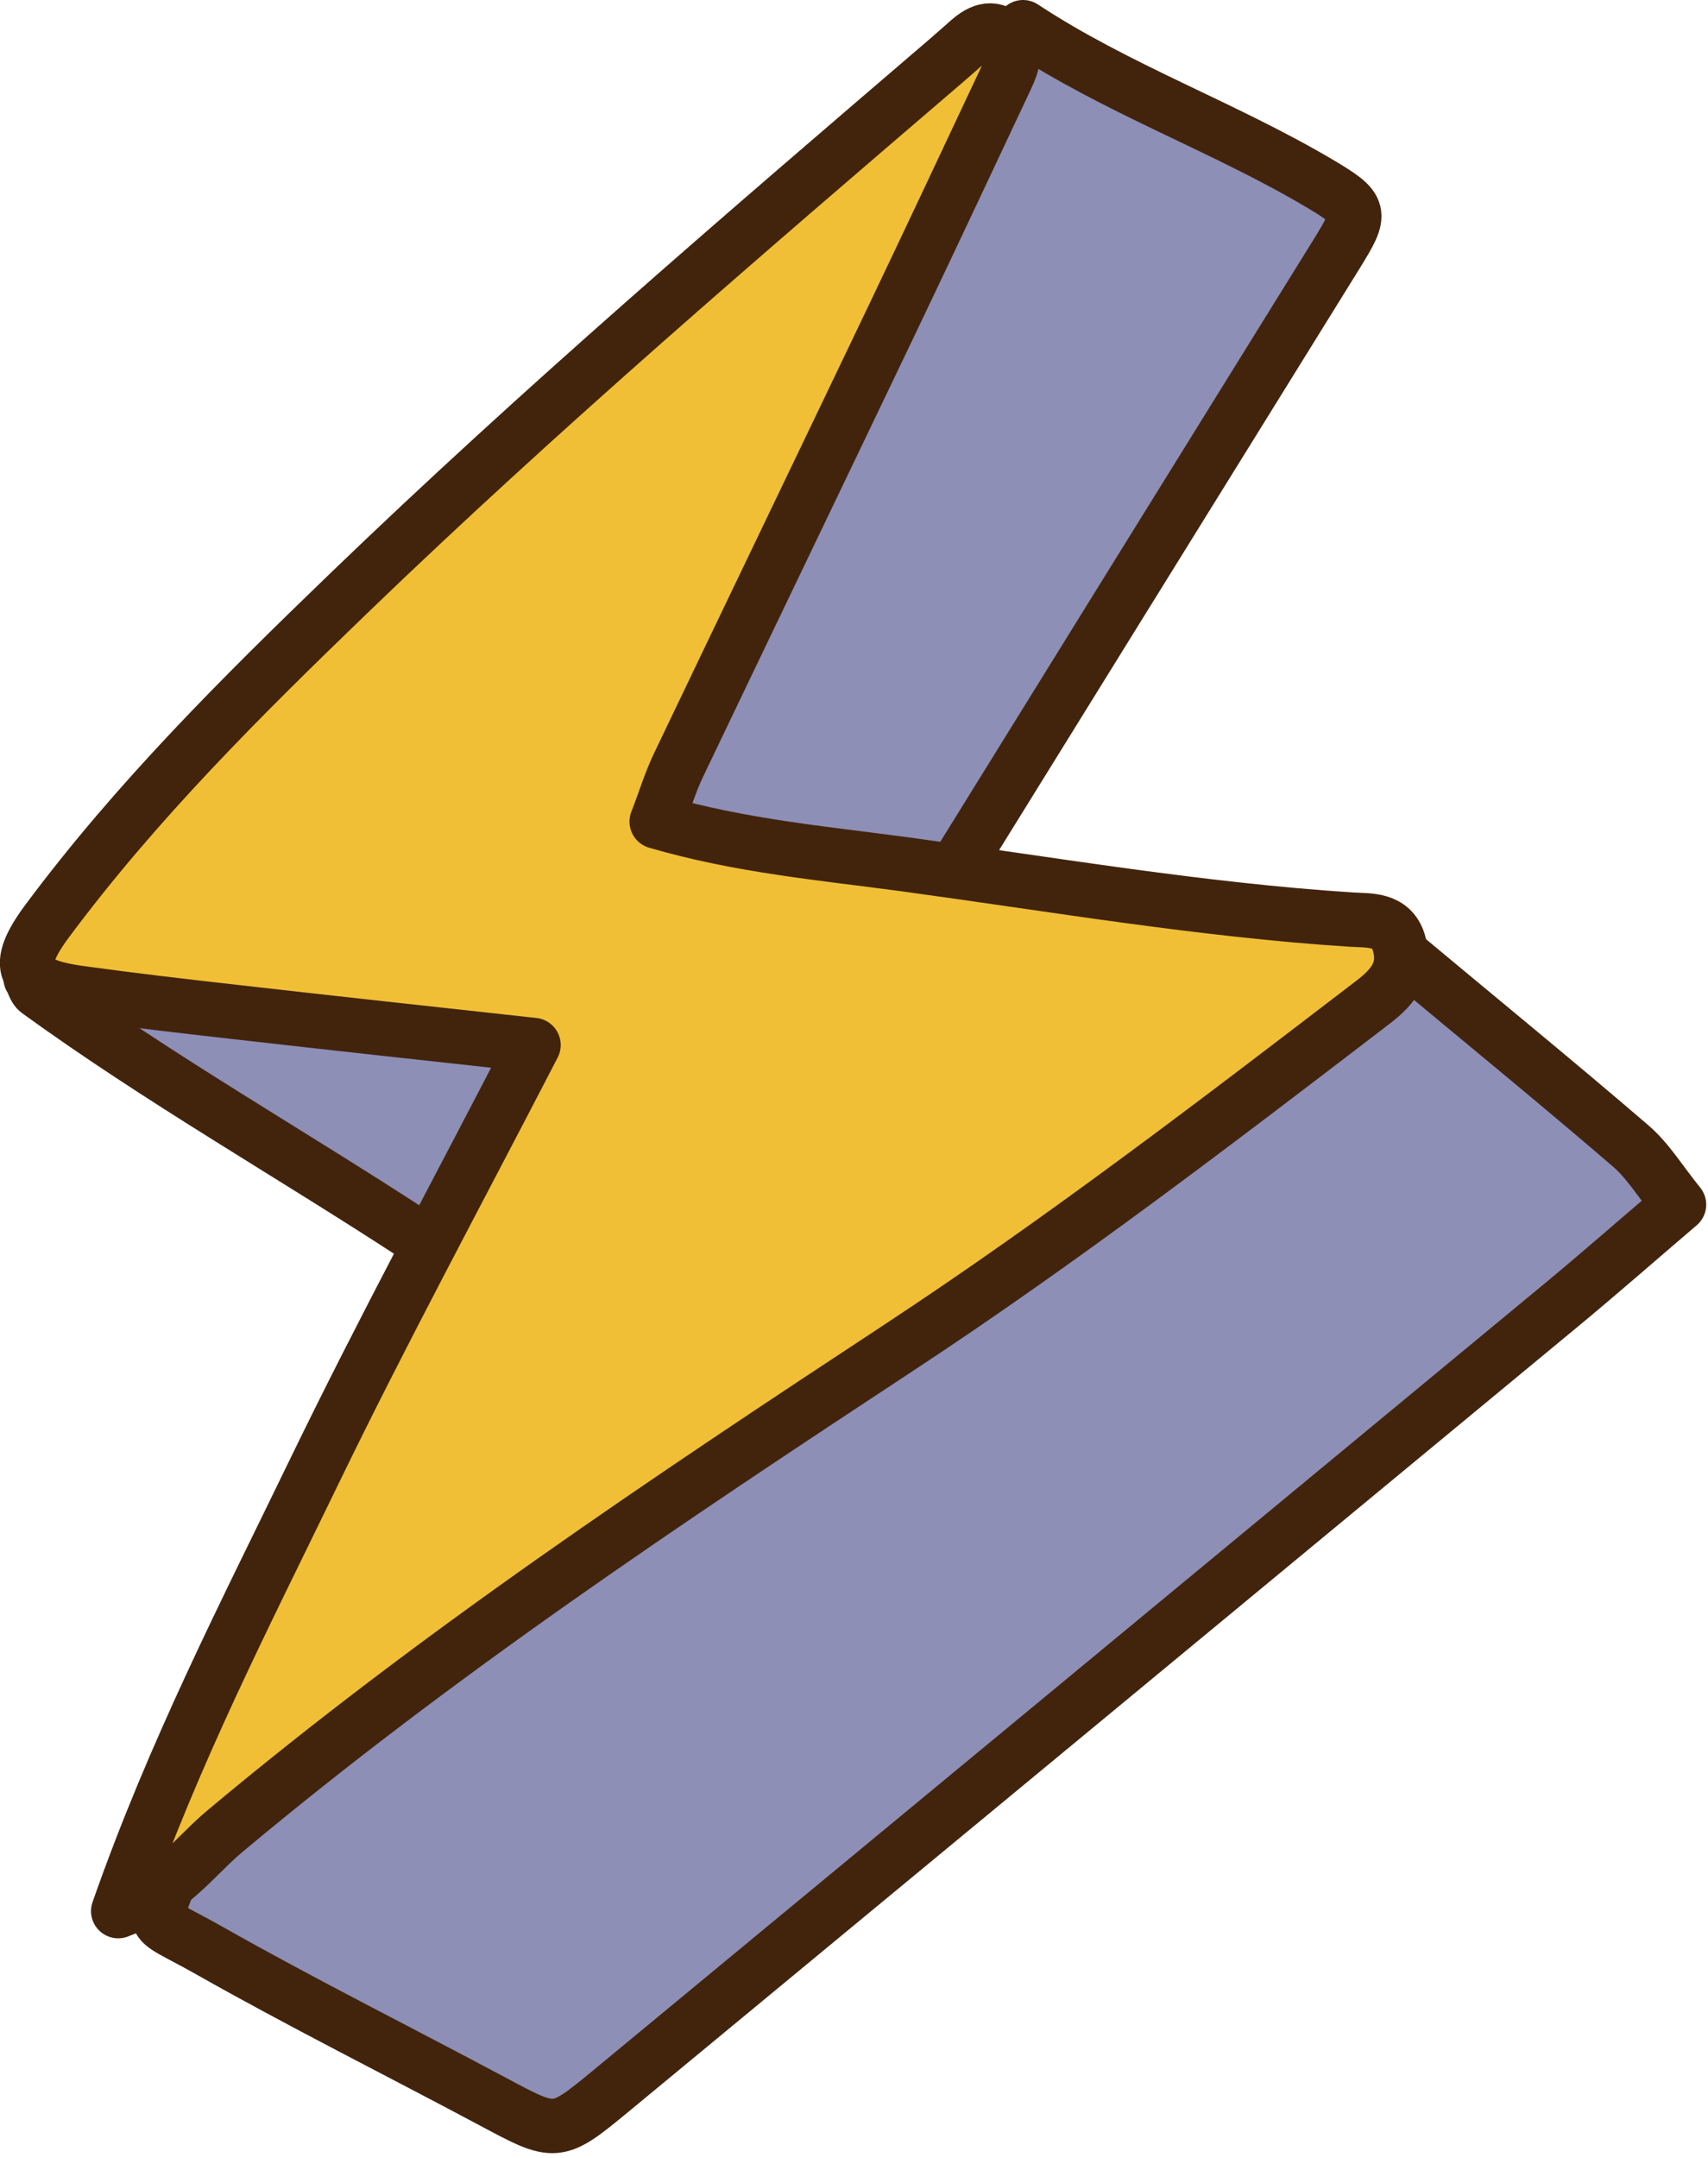
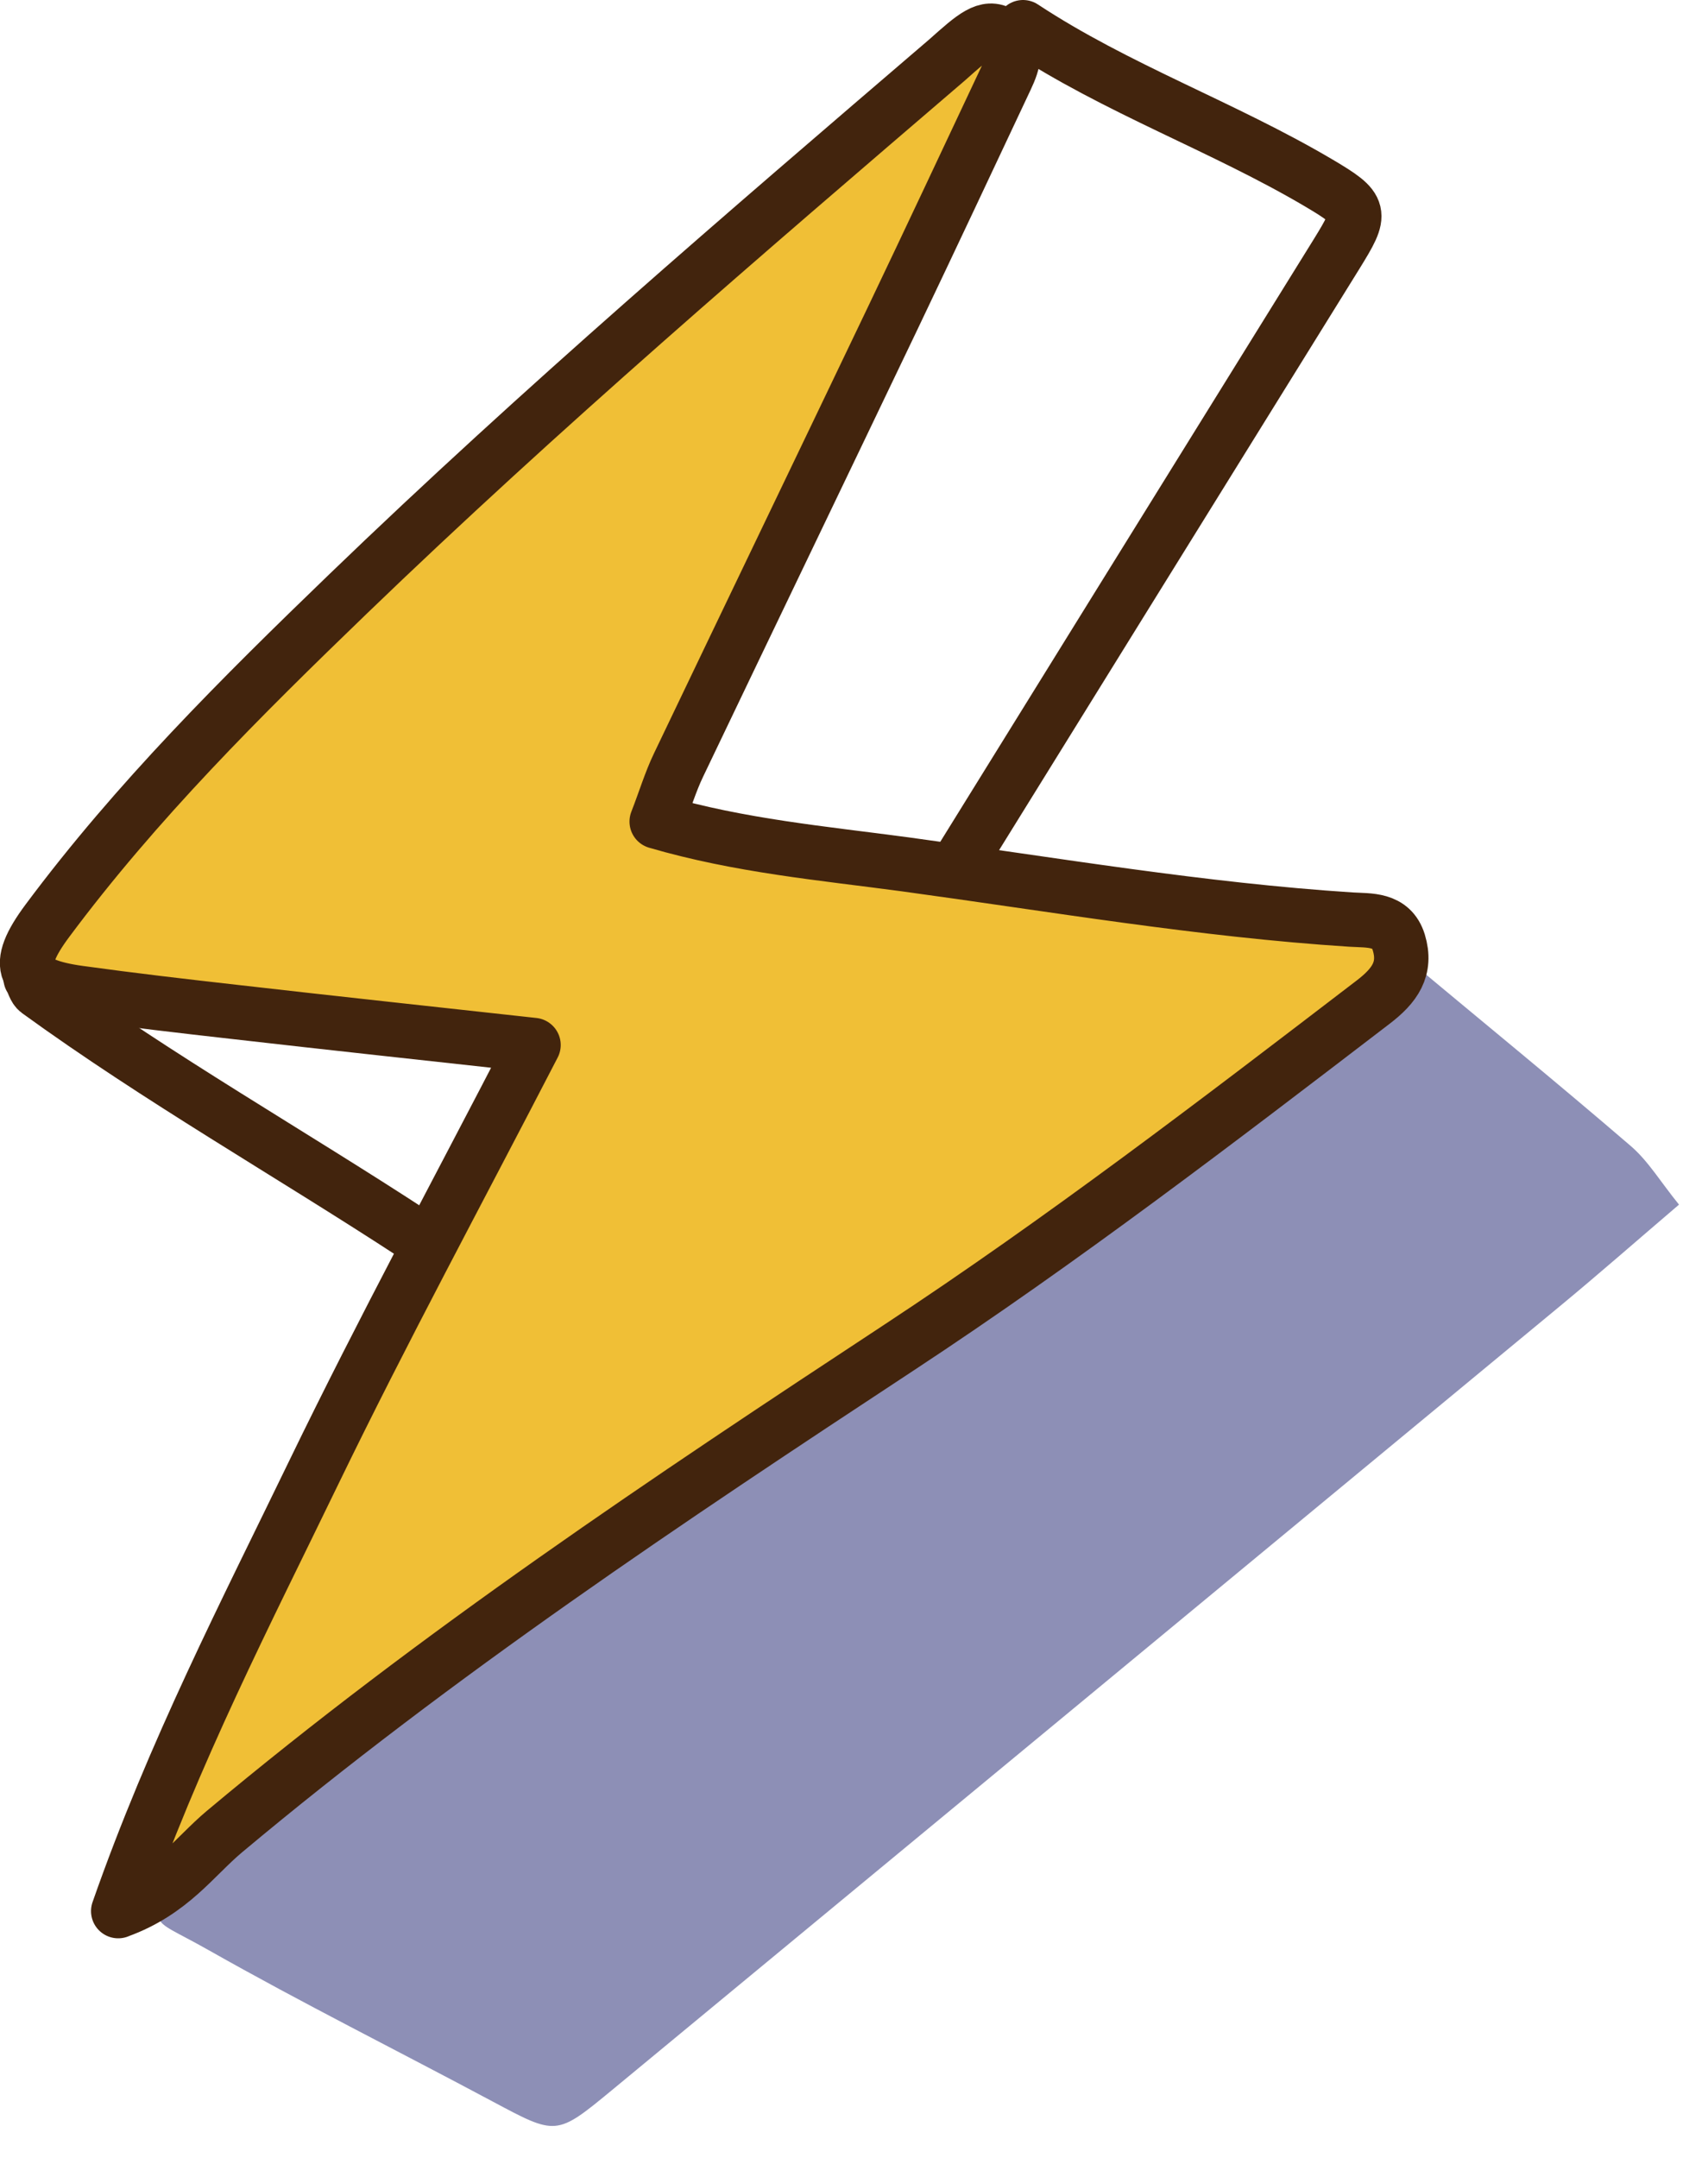
<svg xmlns="http://www.w3.org/2000/svg" width="76" height="96" viewBox="0 0 76 96" fill="none">
  <g clip-path="url(#clip0_1312_7759)">
    <path d="M62.1 42.23C65.91 45.41 69.27 48.15 72.56 50.98C73.34 51.65 73.89 52.58 74.71 53.59C72.87 55.16 71.14 56.68 69.36 58.15C55.31 69.77 41.26 81.39 27.21 93C24.75 95.03 24.75 95 21.92 93.49C17.71 91.24 13.44 89.11 9.29 86.76C6.32 85.08 6.82 85.98 7.84 82.74C8.33 81.19 9.26 79.93 10.39 78.78C12.93 76.2 15.82 74.05 18.66 71.83C31.53 61.74 44.92 52.43 59.51 44.92C60.59 44.36 61.89 43.99 62.11 42.23" fill="#8D8FB6" />
-     <path d="M62.1 42.23C65.91 45.41 69.27 48.15 72.56 50.98C73.34 51.65 73.89 52.58 74.71 53.59C72.87 55.16 71.14 56.68 69.36 58.15C55.31 69.77 41.26 81.39 27.21 93C24.75 95.03 24.75 95 21.92 93.49C17.71 91.24 13.44 89.11 9.29 86.76C6.32 85.08 6.82 85.98 7.84 82.74C8.33 81.19 9.26 79.93 10.39 78.78C12.93 76.2 15.82 74.05 18.66 71.83C31.53 61.74 44.92 52.43 59.51 44.92C60.59 44.36 61.89 43.99 62.11 42.23H62.1Z" stroke="#42240D" stroke-width="2.42" stroke-linecap="round" stroke-linejoin="round" />
-     <path d="M1.36 43.51C6.71 41.23 11.01 37.43 15.02 33.43C22.36 26.11 30.13 19.25 37.44 11.91C39.01 10.34 40.55 8.74 42.04 7.1C43.53 5.46 44.11 3.25 45.52 1.21C49.69 3.96 54.41 5.62 58.68 8.14C60.64 9.3 60.62 9.44 59.48 11.29C53.02 21.7 46.57 32.11 40.12 42.52C39.24 43.93 38.39 45.37 36.72 46.57C36.37 44.66 38.31 44.18 38.25 42.77C37.39 42.61 36.96 43.49 36.35 43.96C33.92 45.83 31.32 47.46 28.74 49.12C26.26 50.72 23.74 52.3 21.55 54.31C20.64 55.14 19.71 55.75 18.45 54.93C12.88 51.29 7.08 48 1.69 44.09C1.54 43.98 1.49 43.73 1.37 43.51" fill="#8D8FB6" />
    <path d="M1.36 43.51C6.71 41.23 11.01 37.43 15.02 33.43C22.36 26.11 30.13 19.25 37.44 11.91C39.01 10.34 40.55 8.74 42.04 7.1C43.53 5.46 44.11 3.25 45.52 1.21C49.69 3.96 54.41 5.62 58.68 8.14C60.64 9.3 60.62 9.44 59.48 11.29C53.02 21.7 46.57 32.11 40.12 42.52C39.24 43.93 38.39 45.37 36.72 46.57C36.37 44.66 38.31 44.18 38.25 42.77C37.39 42.61 36.96 43.49 36.35 43.96C33.92 45.83 31.32 47.46 28.74 49.12C26.26 50.72 23.74 52.3 21.55 54.31C20.64 55.14 19.71 55.75 18.45 54.93C12.88 51.29 7.08 48 1.69 44.09C1.54 43.98 1.49 43.73 1.37 43.51H1.36Z" stroke="#42240D" stroke-width="2.42" stroke-linecap="round" stroke-linejoin="round" />
    <path d="M5.26 85.02C7.74 77.93 10.95 71.73 13.98 65.47C17.03 59.18 20.36 53.03 23.74 46.49C19.01 45.97 14.74 45.51 10.46 45.02C8.15 44.76 5.83 44.49 3.52 44.17C0.93 43.81 0.59 43 2.11 40.96C6.07 35.64 10.74 31 15.49 26.42C24.07 18.15 33.11 10.41 42.15 2.66C42.39 2.45 42.63 2.24 42.87 2.03C43.35 1.59 43.89 1.11 44.54 1.5C45.36 2 45.1 2.77 44.77 3.47C43.09 7.04 41.42 10.6 39.72 14.16C36.55 20.79 33.36 27.41 30.19 34.04C29.83 34.79 29.59 35.6 29.22 36.55C32.91 37.63 36.61 37.96 40.26 38.45C46.87 39.35 53.45 40.48 60.12 40.91C60.93 40.96 61.91 40.86 62.24 41.92C62.6 43.1 62.06 43.85 61.09 44.59C54.18 49.88 47.28 55.16 40 59.95C29.71 66.72 19.46 73.55 9.99 81.48C8.65 82.6 7.62 84.16 5.28 85.01" fill="#F0BF36" />
-     <path d="M5.26 85.02C7.74 77.93 10.95 71.73 13.98 65.47C17.03 59.18 20.36 53.03 23.74 46.49C19.01 45.97 14.74 45.51 10.46 45.02C8.15 44.76 5.83 44.49 3.52 44.17C0.93 43.81 0.59 43 2.11 40.96C6.07 35.64 10.74 31 15.49 26.42C24.07 18.15 33.11 10.41 42.15 2.66C42.39 2.45 42.63 2.24 42.87 2.03C43.35 1.59 43.89 1.11 44.54 1.5C45.36 2 45.1 2.77 44.77 3.47C43.09 7.04 41.42 10.6 39.72 14.16C36.55 20.79 33.36 27.41 30.19 34.04C29.83 34.79 29.59 35.6 29.22 36.55C32.91 37.63 36.61 37.96 40.26 38.45C46.87 39.35 53.45 40.48 60.12 40.91C60.93 40.96 61.91 40.86 62.24 41.92C62.6 43.1 62.06 43.85 61.09 44.59C54.18 49.88 47.28 55.16 40 59.95C29.71 66.72 19.46 73.55 9.99 81.48C8.65 82.6 7.62 84.16 5.28 85.01L5.26 85.02Z" stroke="#42240D" stroke-width="2.42" stroke-linecap="round" stroke-linejoin="round" />
+     <path d="M5.26 85.02C7.74 77.93 10.95 71.73 13.98 65.47C17.03 59.18 20.36 53.03 23.74 46.49C19.01 45.97 14.74 45.51 10.46 45.02C8.15 44.76 5.83 44.49 3.52 44.17C0.93 43.81 0.59 43 2.11 40.96C6.07 35.64 10.74 31 15.49 26.42C24.07 18.15 33.11 10.41 42.15 2.66C43.35 1.59 43.89 1.11 44.54 1.5C45.36 2 45.1 2.77 44.77 3.47C43.09 7.04 41.42 10.6 39.72 14.16C36.55 20.79 33.36 27.41 30.19 34.04C29.83 34.79 29.59 35.6 29.22 36.55C32.91 37.63 36.61 37.96 40.26 38.45C46.87 39.35 53.45 40.48 60.12 40.91C60.93 40.96 61.91 40.86 62.24 41.92C62.6 43.1 62.06 43.85 61.09 44.59C54.18 49.88 47.28 55.16 40 59.95C29.71 66.72 19.46 73.55 9.99 81.48C8.65 82.6 7.62 84.16 5.28 85.01L5.26 85.02Z" stroke="#42240D" stroke-width="2.42" stroke-linecap="round" stroke-linejoin="round" />
  </g>
  <defs>
    <clipPath id="clip0_1312_7759">
      <rect width="75.92" height="95.78" fill="white" />
    </clipPath>
  </defs>
</svg>